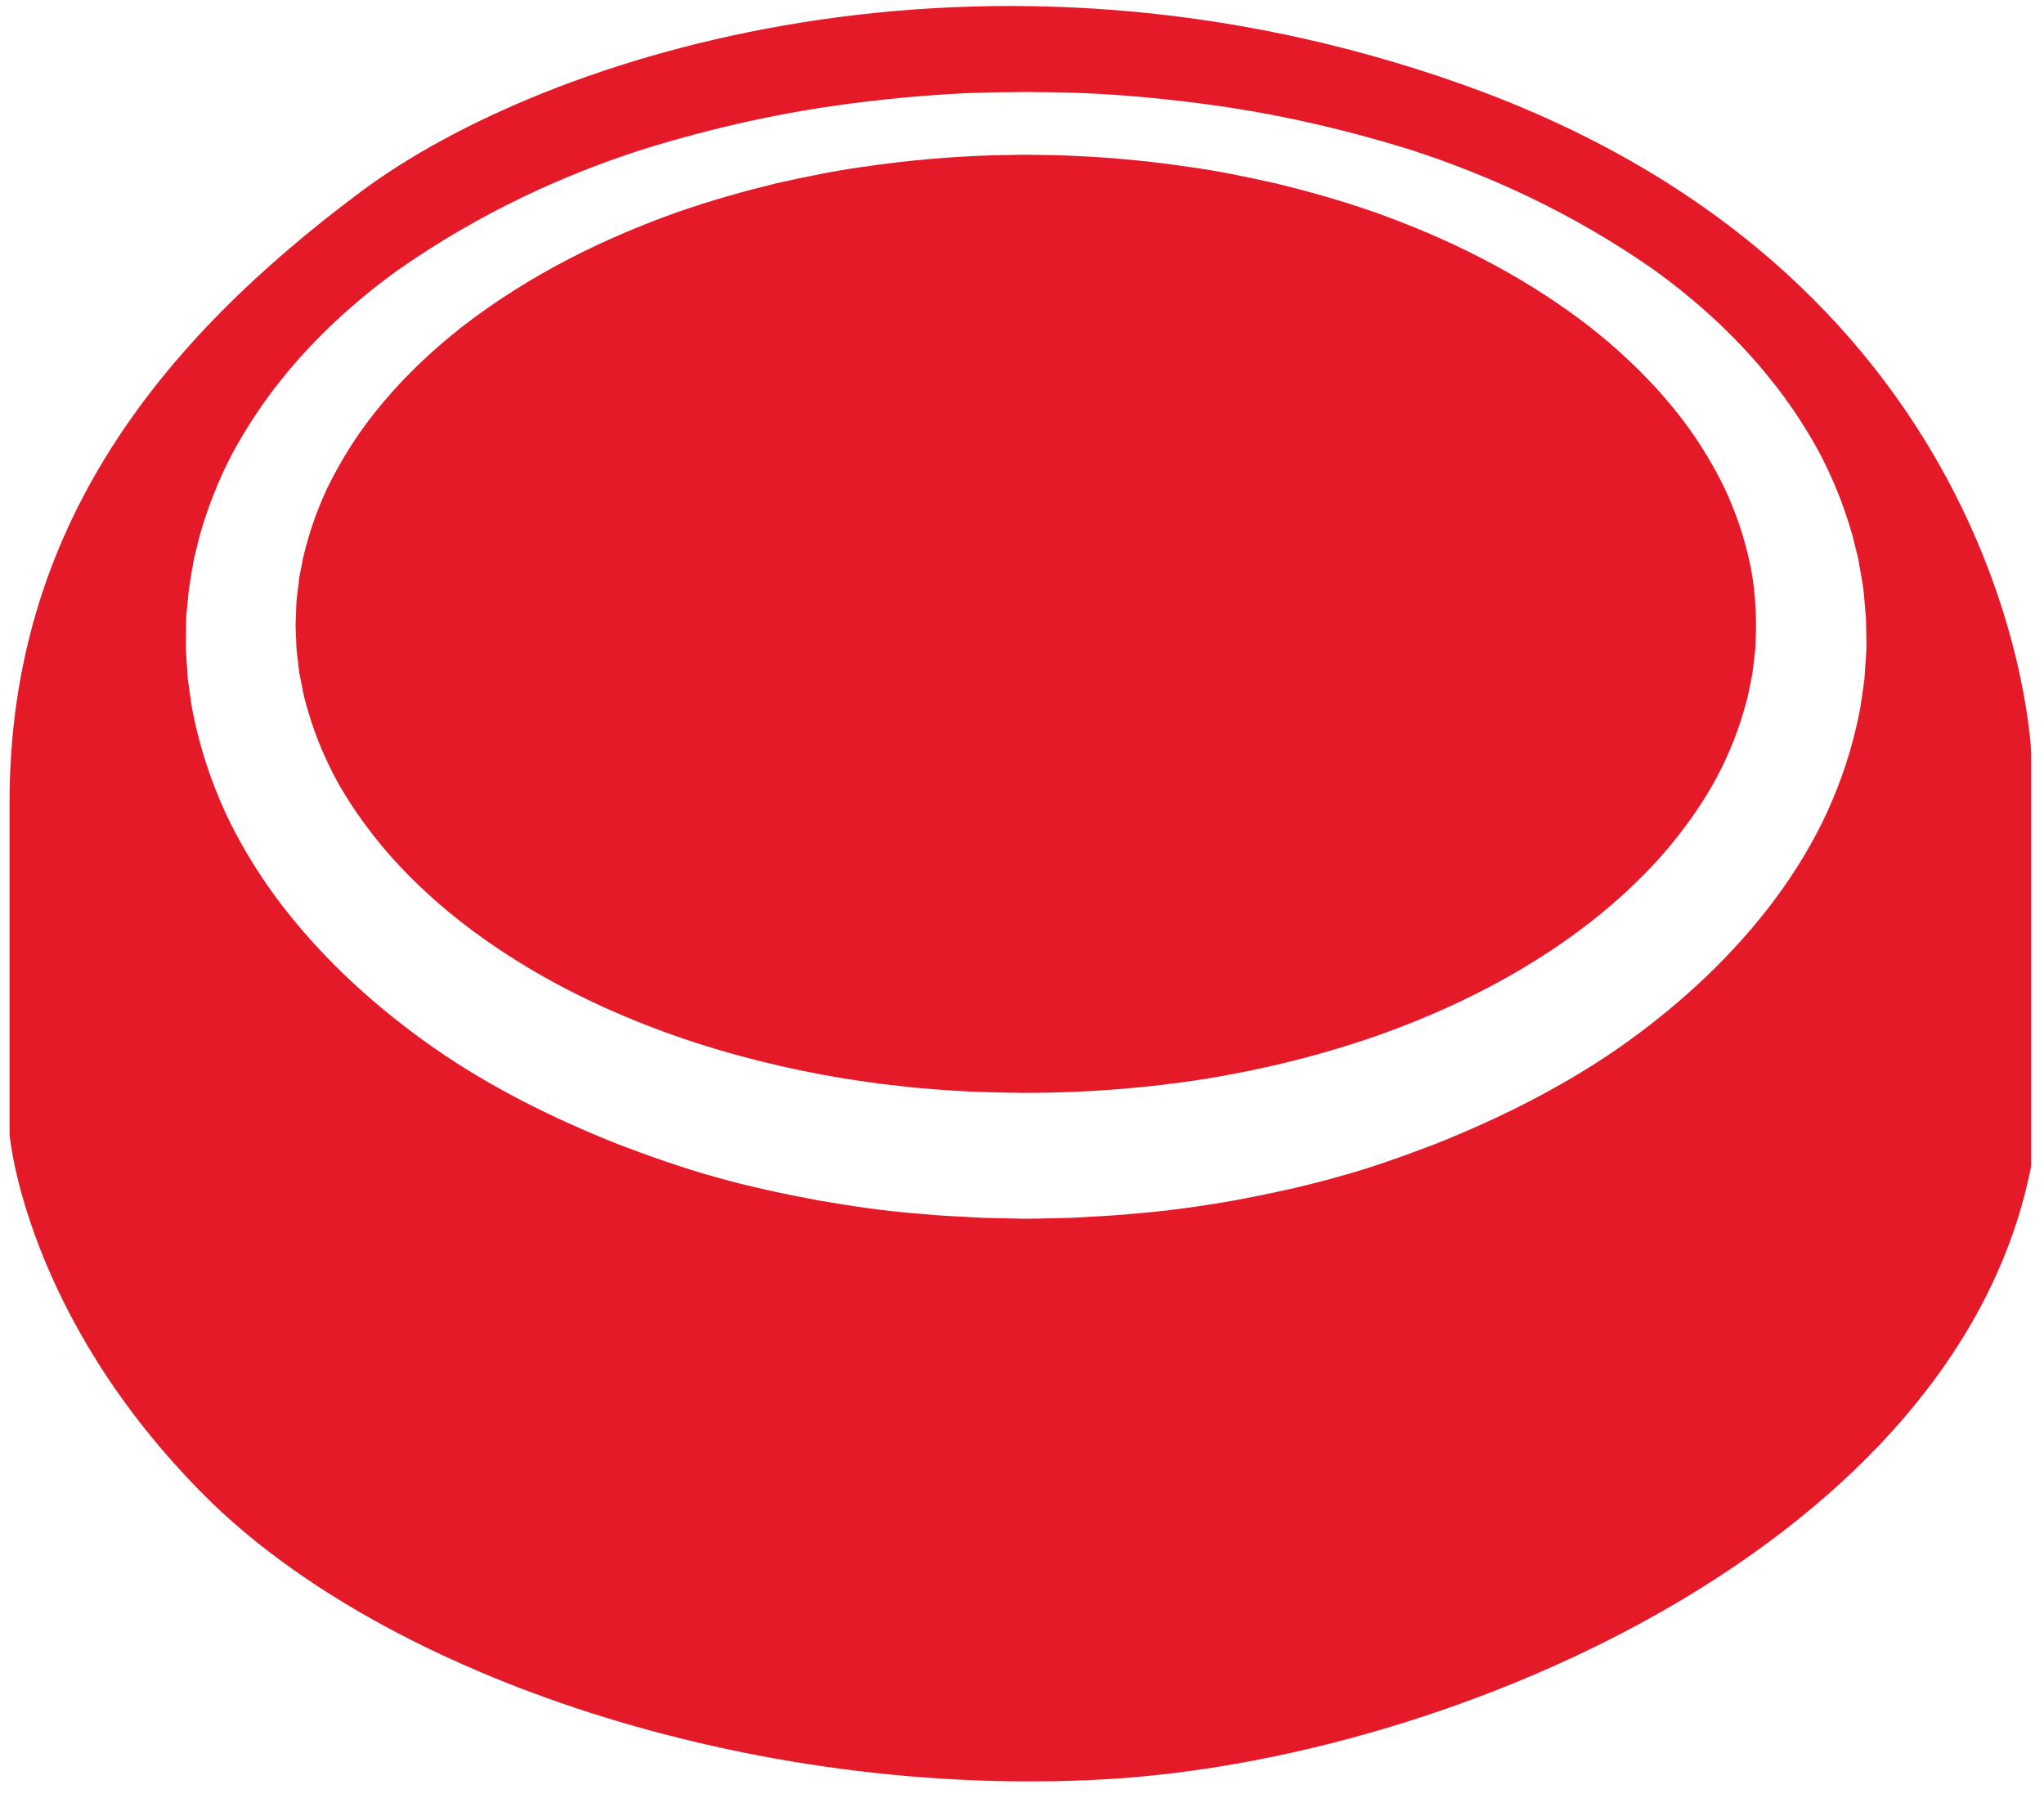
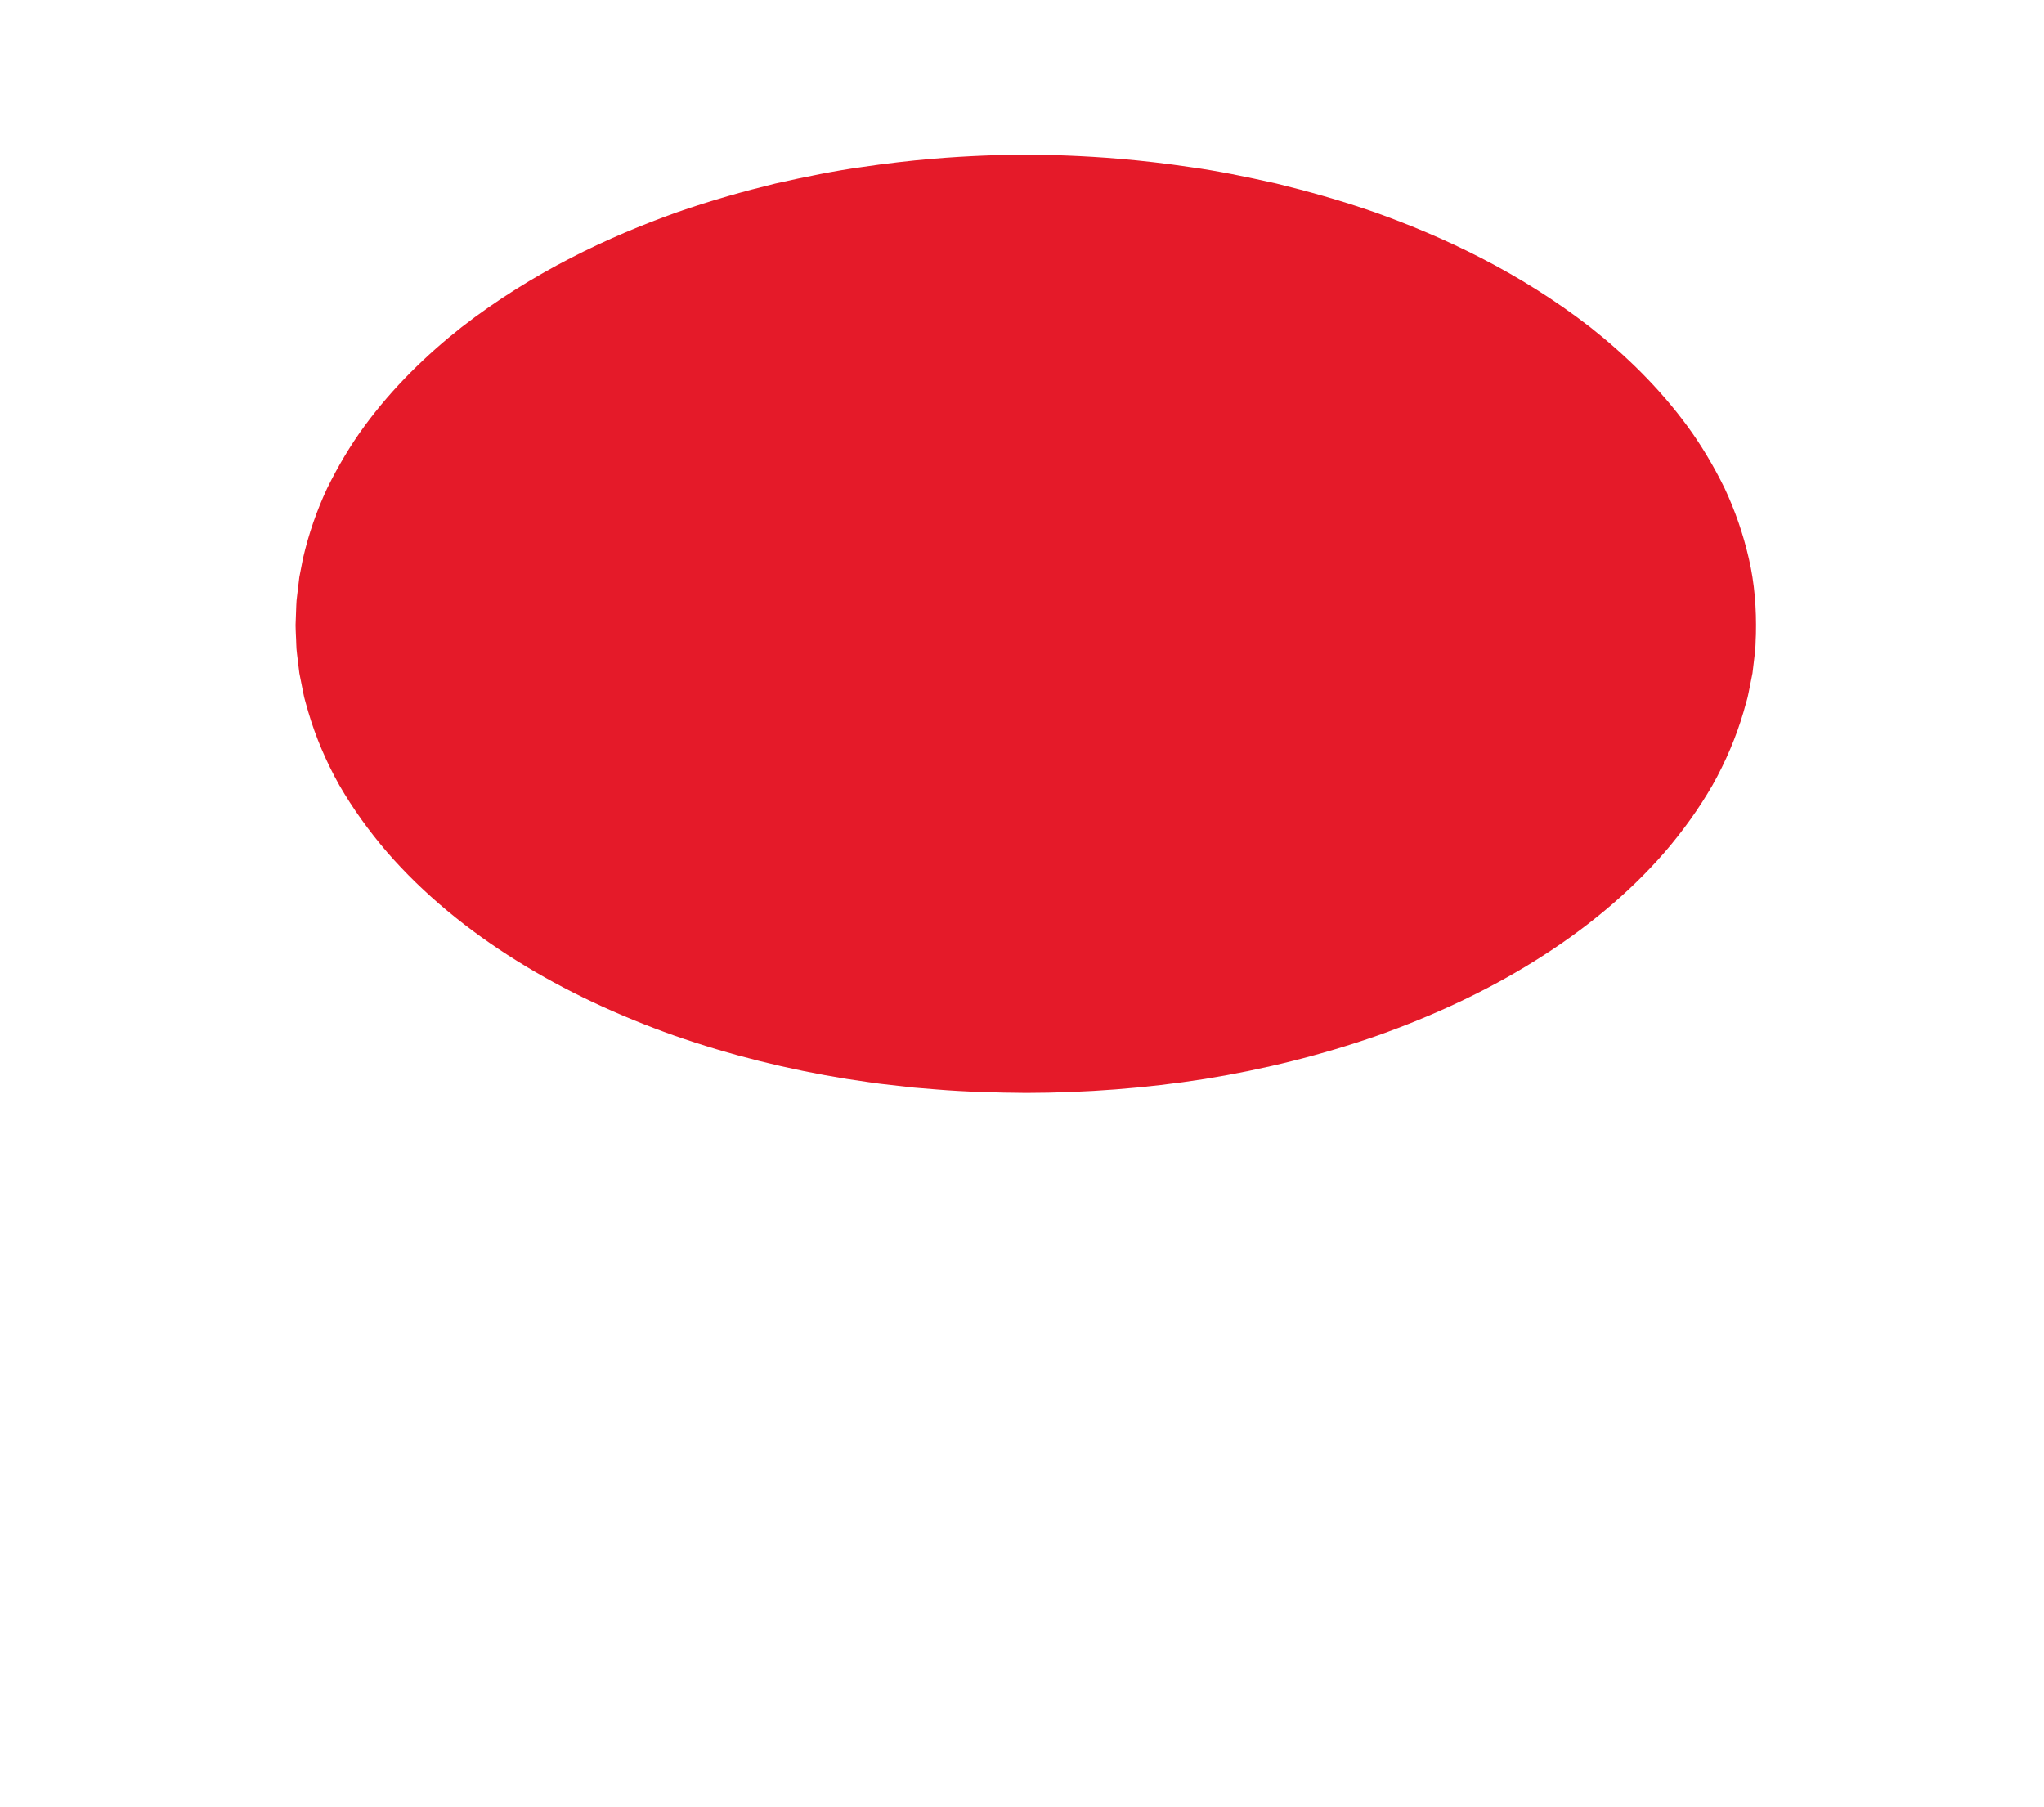
<svg xmlns="http://www.w3.org/2000/svg" width="69px" height="61px" viewBox="0 0 69 61" version="1.1">
  <title>offer-2</title>
  <desc>Created with Sketch.</desc>
  <defs />
  <g id="Page-1" stroke="none" stroke-width="1" fill="none" fill-rule="evenodd">
    <g id="New" transform="translate(-686, -4963)" fill="#E51A29">
      <g id="offer-2" transform="translate(686, 4962.469)">
        <path d="M58.217,17.009 C57.852,16.265 57.433,15.559 56.955,14.907 C55.998,13.606 54.861,12.506 53.678,11.572 C51.287,9.719 48.731,8.525 46.411,7.697 C45.244,7.29 44.129,6.98 43.089,6.726 C42.045,6.491 41.081,6.296 40.2,6.174 C38.442,5.911 37.043,5.825 36.095,5.785 C35.619,5.763 35.251,5.766 35.004,5.759 C34.761,5.754 34.635,5.752 34.631,5.752 C34.629,5.752 34.503,5.754 34.259,5.759 C34.013,5.766 33.647,5.763 33.171,5.785 C32.219,5.825 30.822,5.911 29.064,6.174 C28.184,6.296 27.218,6.491 26.175,6.726 C25.135,6.98 24.019,7.29 22.853,7.697 C20.533,8.525 17.977,9.719 15.585,11.572 C14.402,12.506 13.265,13.605 12.309,14.907 C11.83,15.558 11.413,16.265 11.046,17.009 C10.694,17.76 10.418,18.557 10.227,19.385 C10.187,19.594 10.146,19.803 10.105,20.013 C10.08,20.223 10.055,20.435 10.029,20.646 C9.997,20.854 10.002,21.08 9.99,21.298 L9.978,21.63 C9.978,21.724 9.985,21.843 9.988,21.948 C10.003,22.165 9.996,22.385 10.026,22.602 C10.053,22.819 10.079,23.037 10.106,23.256 C10.149,23.472 10.192,23.689 10.235,23.907 C10.273,24.125 10.348,24.336 10.404,24.552 C10.655,25.408 11.01,26.244 11.458,27.042 C11.916,27.834 12.46,28.588 13.069,29.297 C14.297,30.711 15.795,31.935 17.442,32.96 C19.089,33.991 20.888,34.821 22.763,35.487 C24.64,36.143 26.596,36.63 28.587,36.951 C29.087,37.021 29.584,37.108 30.088,37.157 L30.841,37.242 L31.597,37.304 C32.605,37.388 33.611,37.413 34.637,37.422 C36.654,37.419 38.686,37.265 40.676,36.951 C42.668,36.629 44.624,36.142 46.502,35.486 C48.375,34.82 50.175,33.99 51.821,32.959 C53.468,31.934 54.966,30.711 56.195,29.297 C56.804,28.588 57.348,27.834 57.805,27.042 C58.254,26.244 58.609,25.408 58.86,24.551 C58.915,24.336 58.991,24.125 59.029,23.907 C59.072,23.689 59.115,23.472 59.159,23.256 C59.184,23.04 59.211,22.823 59.236,22.609 C59.268,22.395 59.261,22.165 59.275,21.947 C59.295,21.081 59.23,20.214 59.036,19.385 C58.846,18.557 58.57,17.761 58.217,17.009" id="Fill-1" />
-         <path d="M62.997,22.572 C62.978,22.863 62.959,23.155 62.939,23.447 C62.9,23.723 62.861,24 62.822,24.278 C62.786,24.557 62.71,24.827 62.654,25.104 C62.397,26.202 62.01,27.282 61.505,28.311 C60.995,29.337 60.373,30.31 59.664,31.219 C58.244,33.036 56.508,34.605 54.604,35.932 C52.689,37.25 50.592,38.296 48.419,39.16 C47.327,39.575 46.221,39.972 45.09,40.277 C43.959,40.593 42.81,40.839 41.654,41.055 C40.496,41.257 39.329,41.421 38.156,41.509 C37.57,41.569 36.983,41.592 36.396,41.626 C36.102,41.645 35.808,41.646 35.514,41.654 L35.073,41.664 L34.589,41.671 L33.759,41.652 C33.479,41.645 33.217,41.645 32.904,41.624 C32.3,41.591 31.687,41.567 31.109,41.507 C29.936,41.422 28.769,41.249 27.612,41.049 C26.457,40.832 25.307,40.589 24.177,40.27 C23.047,39.955 21.941,39.566 20.849,39.149 C18.679,38.283 16.578,37.245 14.67,35.918 C12.766,34.593 11.031,33.026 9.611,31.21 C8.902,30.303 8.284,29.328 7.772,28.304 C7.269,27.276 6.881,26.197 6.624,25.1 C6.568,24.823 6.492,24.554 6.457,24.275 C6.417,23.998 6.378,23.722 6.339,23.447 C6.321,23.169 6.302,22.893 6.284,22.617 C6.261,22.343 6.281,22.066 6.279,21.793 L6.282,21.589 L6.284,21.487 L6.284,21.436 C6.284,21.429 6.288,21.304 6.288,21.336 L6.323,20.972 C6.35,20.722 6.357,20.512 6.41,20.214 C6.455,19.936 6.498,19.657 6.549,19.387 C6.613,19.13 6.676,18.874 6.739,18.618 C7.025,17.607 7.411,16.653 7.88,15.77 C8.362,14.896 8.903,14.083 9.498,13.345 C10.682,11.863 12.04,10.656 13.425,9.653 C16.232,7.686 19.081,6.418 21.675,5.581 C24.281,4.771 26.607,4.306 28.538,4.049 C30.468,3.792 31.994,3.695 33.035,3.661 C33.556,3.642 33.956,3.647 34.224,3.641 C34.493,3.638 34.632,3.636 34.632,3.636 L34.635,3.636 C34.635,3.636 34.773,3.638 35.042,3.641 C35.31,3.647 35.707,3.642 36.227,3.661 C37.271,3.694 38.796,3.793 40.726,4.049 C42.657,4.306 44.984,4.769 47.59,5.578 C50.184,6.416 53.034,7.68 55.844,9.647 C57.23,10.651 58.589,11.858 59.773,13.34 C60.372,14.077 60.911,14.891 61.394,15.766 C61.864,16.649 62.251,17.605 62.537,18.616 C62.6,18.872 62.663,19.128 62.727,19.385 C62.778,19.646 62.818,19.91 62.864,20.175 C62.916,20.439 62.927,20.709 62.954,20.979 L62.989,21.385 L62.998,21.808 L63.005,22.176 L63.007,22.36 C63.008,22.422 63.001,22.501 62.997,22.572 M49.309,3.361 C33.221,-2.331 18.473,2.317 12.198,6.99 C5.382,12.065 0.323,18.371 0.323,27.607 L0.323,38.823 C0.323,38.823 0.818,44.926 6.92,51.029 C13.023,57.131 25.393,61.255 37.268,60.594 C49.144,59.935 66.093,52.513 68.568,39.887 L68.568,25.957 C68.568,25.957 68.049,9.992 49.309,3.361" id="Fill-3" />
      </g>
    </g>
  </g>
</svg>